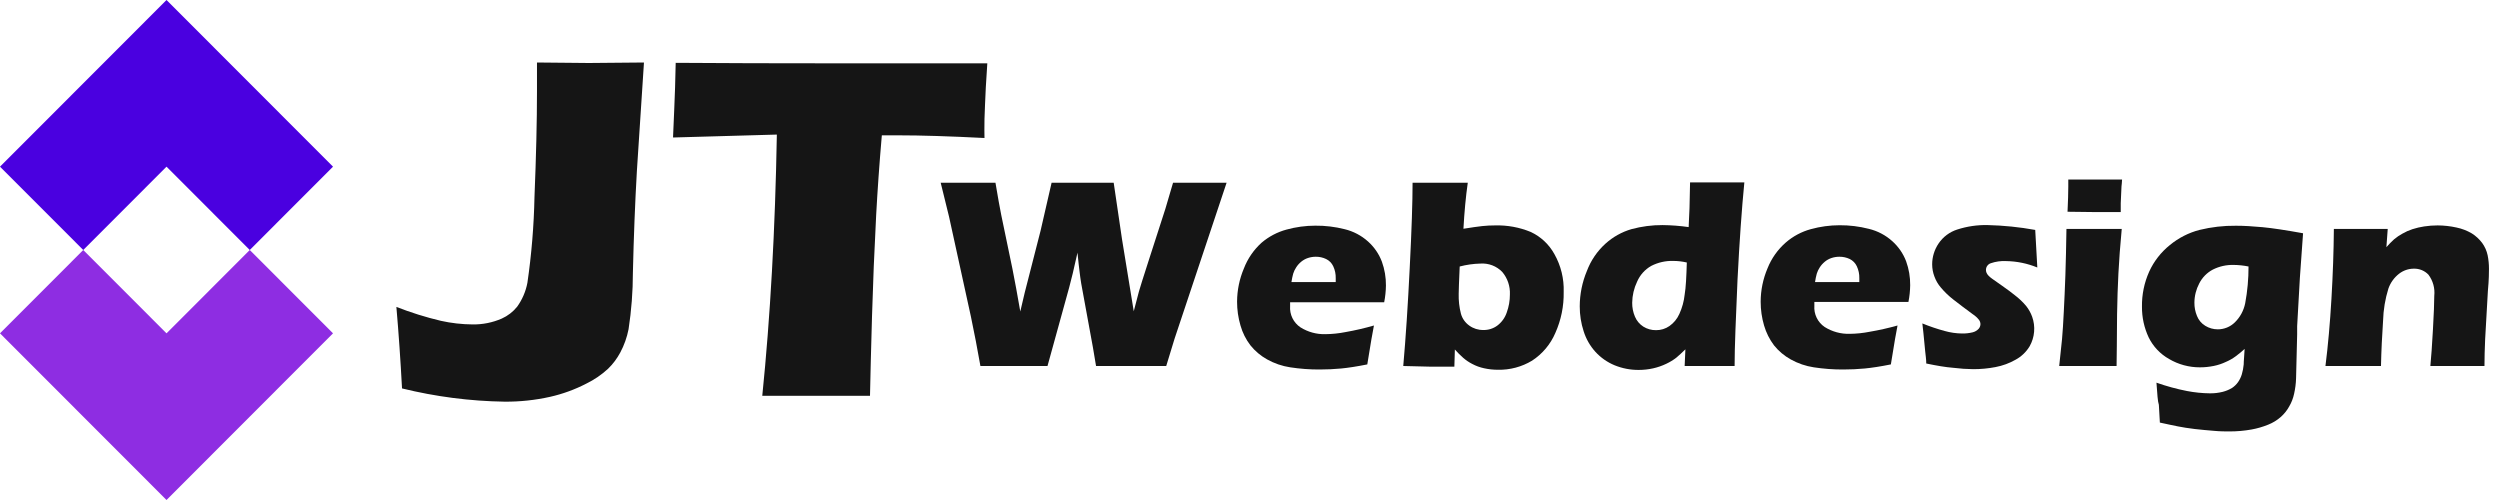
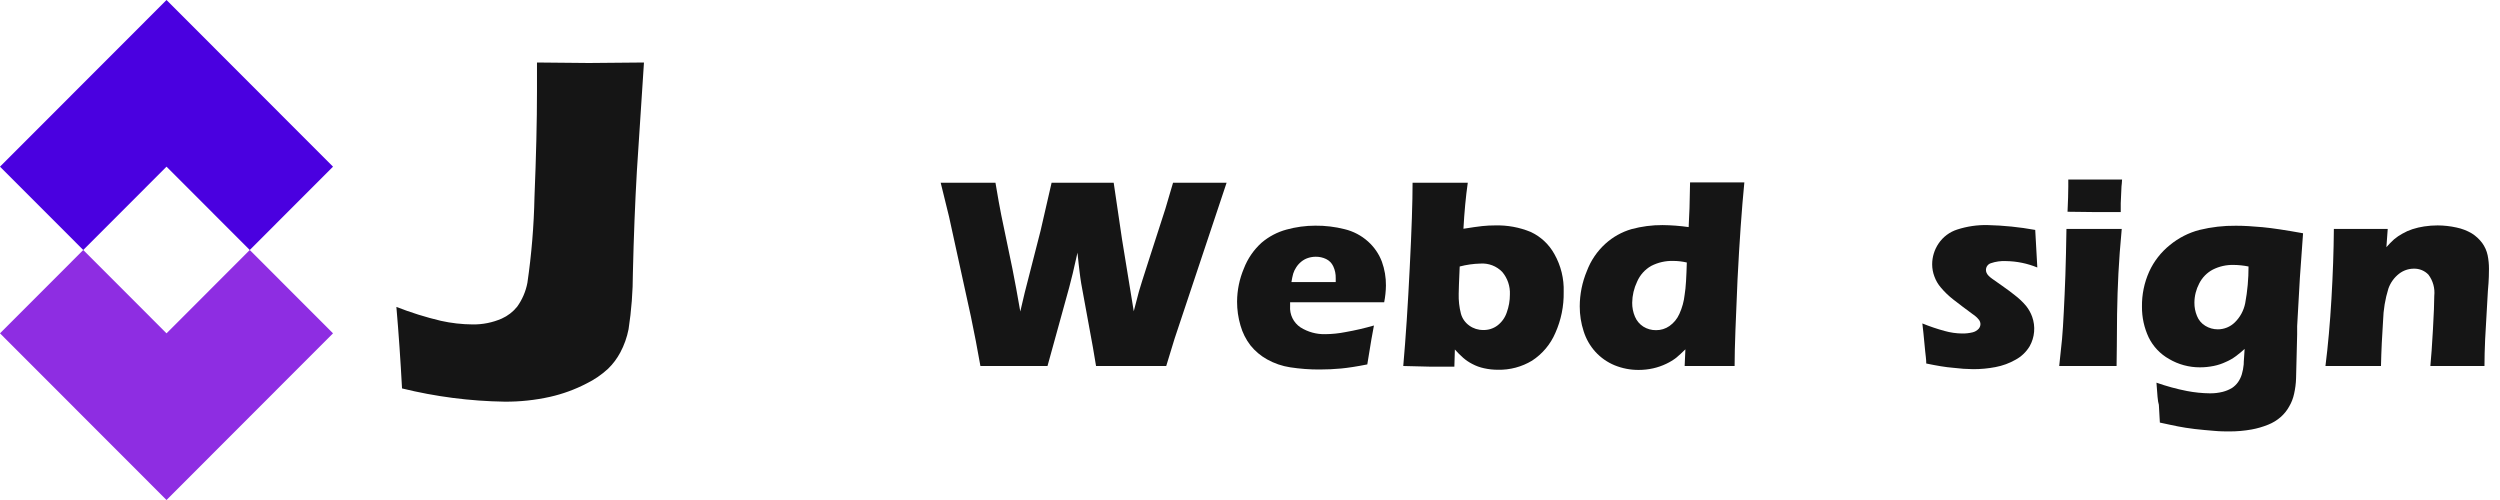
<svg xmlns="http://www.w3.org/2000/svg" width="165" height="33" viewBox="0 0 165 33" fill="none">
  <path d="M64.707 24.156L64.404 22.506C64.333 22.121 64.223 21.582 64.08 20.895L62.635 14.294L62.086 12.062H63.893H65.701C65.861 13.024 65.987 13.711 66.08 14.179L66.822 17.748C66.976 18.518 67.148 19.455 67.339 20.559L67.63 19.322L68.679 15.224L69.405 12.062H71.46H73.504L74.053 15.79L74.828 20.543L75.169 19.239C75.235 19.014 75.306 18.788 75.377 18.557C75.449 18.326 75.592 17.869 75.817 17.182L76.916 13.777L77.421 12.062H80.955L77.52 22.358L76.971 24.156H74.652H72.339L72.135 22.941L71.361 18.716C71.317 18.463 71.284 18.2 71.251 17.93C71.218 17.66 71.168 17.242 71.114 16.676L70.8 18.051C70.723 18.359 70.646 18.667 70.564 18.98L69.135 24.156H66.938H64.707Z" fill="#151515" />
  <path d="M90.68 21.483C90.603 21.835 90.461 22.693 90.241 24.051C89.554 24.189 88.977 24.277 88.516 24.321C88.054 24.365 87.576 24.387 87.098 24.387C86.448 24.39 85.8 24.342 85.158 24.244C84.622 24.163 84.104 23.986 83.631 23.721C83.208 23.487 82.835 23.174 82.532 22.797C82.23 22.406 82.006 21.959 81.872 21.483C81.722 20.974 81.647 20.446 81.647 19.915C81.65 19.159 81.803 18.411 82.098 17.715C82.348 17.067 82.747 16.487 83.262 16.021C83.74 15.613 84.304 15.316 84.911 15.152C85.53 14.981 86.17 14.894 86.812 14.894C87.462 14.888 88.11 14.966 88.741 15.125C89.319 15.264 89.854 15.545 90.296 15.944C90.699 16.306 91.01 16.758 91.202 17.264C91.386 17.772 91.477 18.308 91.472 18.848C91.466 19.218 91.427 19.586 91.356 19.948H85.147C85.147 20.042 85.147 20.124 85.147 20.201C85.127 20.474 85.179 20.748 85.299 20.995C85.419 21.241 85.601 21.451 85.829 21.604C86.321 21.914 86.895 22.071 87.477 22.055C87.924 22.05 88.369 22.004 88.807 21.917C89.439 21.806 90.064 21.661 90.68 21.483ZM85.235 18.617H88.158C88.158 18.518 88.158 18.43 88.158 18.359C88.165 18.087 88.109 17.818 87.993 17.572C87.896 17.363 87.729 17.194 87.521 17.094C87.308 16.993 87.075 16.942 86.84 16.945C86.664 16.945 86.49 16.973 86.323 17.028C86.16 17.082 86.01 17.166 85.878 17.275C85.746 17.383 85.633 17.511 85.543 17.655C85.46 17.781 85.395 17.918 85.35 18.062C85.301 18.245 85.263 18.43 85.235 18.617Z" fill="#151515" />
  <path d="M92.615 24.156C92.779 22.297 92.922 20.13 93.043 17.655C93.169 15.175 93.23 13.316 93.23 12.062H95.153C95.736 12.062 96.312 12.062 96.873 12.062C96.741 12.98 96.648 13.998 96.587 15.098C97.137 15.009 97.538 14.954 97.829 14.921C98.12 14.889 98.406 14.877 98.686 14.877C99.486 14.856 100.281 15.002 101.022 15.306C101.689 15.615 102.24 16.13 102.593 16.775C103.021 17.534 103.232 18.396 103.203 19.267C103.221 20.198 103.034 21.122 102.653 21.973C102.334 22.722 101.798 23.36 101.115 23.804C100.438 24.213 99.658 24.421 98.868 24.404C98.559 24.405 98.251 24.372 97.95 24.305C97.676 24.247 97.411 24.151 97.164 24.018C96.951 23.909 96.752 23.774 96.571 23.617C96.377 23.445 96.193 23.261 96.021 23.067L95.988 24.2H94.406L92.615 24.156ZM96.34 17.589C96.296 18.575 96.274 19.175 96.274 19.387C96.261 19.832 96.311 20.277 96.422 20.707C96.51 21.023 96.704 21.299 96.972 21.488C97.24 21.683 97.564 21.785 97.895 21.78C98.228 21.789 98.555 21.687 98.824 21.488C99.113 21.27 99.33 20.969 99.445 20.625C99.583 20.246 99.654 19.846 99.653 19.442C99.679 18.898 99.499 18.363 99.148 17.947C98.962 17.756 98.737 17.607 98.489 17.512C98.24 17.417 97.974 17.378 97.708 17.396C97.246 17.407 96.787 17.472 96.34 17.589Z" fill="#151515" />
  <path d="M114.484 24.156H112.907H111.187L111.236 23.056C111.011 23.276 110.808 23.463 110.637 23.606C110.433 23.764 110.212 23.898 109.978 24.008C109.701 24.141 109.41 24.242 109.11 24.31C108.794 24.381 108.472 24.416 108.148 24.415C107.604 24.418 107.064 24.313 106.56 24.107C106.079 23.907 105.648 23.605 105.297 23.221C104.944 22.831 104.68 22.369 104.522 21.868C104.348 21.335 104.261 20.778 104.263 20.218C104.265 19.415 104.426 18.621 104.736 17.881C104.996 17.192 105.416 16.576 105.961 16.082C106.452 15.639 107.036 15.311 107.67 15.125C108.342 14.943 109.035 14.852 109.731 14.856C110.306 14.862 110.881 14.906 111.451 14.988C111.495 14.289 111.528 13.305 111.544 12.04H113.324H115.127C114.955 13.792 114.804 15.934 114.676 18.464C114.566 21.016 114.484 22.902 114.484 24.156ZM111.33 17.325C111.038 17.257 110.739 17.222 110.44 17.221C109.932 17.205 109.43 17.319 108.978 17.551C108.564 17.787 108.238 18.152 108.049 18.59C107.842 19.023 107.731 19.496 107.725 19.976C107.721 20.293 107.782 20.608 107.907 20.9C108.02 21.169 108.211 21.397 108.456 21.555C108.708 21.713 109 21.795 109.297 21.791C109.615 21.795 109.926 21.699 110.187 21.516C110.474 21.313 110.7 21.035 110.841 20.713C111.024 20.313 111.14 19.886 111.187 19.448C111.269 18.975 111.302 18.244 111.33 17.325Z" fill="#151515" />
-   <path d="M125.237 21.483C125.16 21.835 125.017 22.693 124.797 24.051C124.111 24.189 123.534 24.277 123.072 24.321C122.611 24.365 122.132 24.387 121.654 24.387C121.005 24.39 120.357 24.342 119.715 24.244C119.178 24.163 118.661 23.986 118.187 23.721C117.765 23.487 117.392 23.174 117.088 22.797C116.79 22.403 116.567 21.958 116.429 21.483C116.279 20.974 116.203 20.446 116.204 19.915C116.206 19.159 116.359 18.411 116.654 17.715C116.915 17.057 117.329 16.47 117.863 16.005C118.34 15.592 118.903 15.291 119.511 15.125C120.131 14.954 120.77 14.867 121.413 14.866C122.063 14.862 122.711 14.942 123.341 15.103C123.92 15.242 124.455 15.523 124.896 15.922C125.299 16.284 125.61 16.736 125.803 17.242C125.987 17.75 126.078 18.287 126.072 18.826C126.067 19.196 126.028 19.564 125.957 19.926H119.748C119.748 20.02 119.748 20.102 119.748 20.179C119.727 20.453 119.78 20.726 119.9 20.973C120.019 21.219 120.202 21.429 120.429 21.582C120.922 21.892 121.496 22.049 122.078 22.033C122.524 22.028 122.969 21.982 123.407 21.895C124.024 21.79 124.635 21.652 125.237 21.483ZM119.792 18.617H122.715C122.715 18.518 122.715 18.43 122.715 18.359C122.722 18.087 122.665 17.818 122.55 17.572C122.453 17.364 122.288 17.196 122.083 17.094C121.868 16.993 121.633 16.942 121.396 16.945C121.221 16.945 121.046 16.973 120.88 17.028C120.717 17.082 120.566 17.166 120.435 17.275C120.303 17.383 120.19 17.511 120.099 17.655C120.016 17.781 119.952 17.918 119.907 18.062C119.858 18.245 119.819 18.43 119.792 18.617Z" fill="#151515" />
  <path d="M127.133 23.991C127.133 23.727 127.089 23.441 127.061 23.172C127.034 22.902 127.001 22.489 126.946 21.983L126.875 21.346C127.356 21.543 127.85 21.71 128.353 21.846C128.723 21.95 129.105 22.006 129.49 22.011C129.727 22.016 129.963 21.99 130.193 21.934C130.345 21.897 130.482 21.817 130.589 21.703C130.666 21.617 130.709 21.505 130.71 21.39C130.708 21.291 130.675 21.195 130.616 21.114C130.499 20.966 130.358 20.838 130.199 20.735C129.715 20.383 129.292 20.058 128.924 19.773C128.62 19.537 128.341 19.27 128.094 18.975C127.91 18.761 127.767 18.515 127.671 18.249C127.573 17.993 127.523 17.721 127.523 17.446C127.523 16.956 127.671 16.477 127.946 16.071C128.242 15.632 128.678 15.307 129.182 15.147C129.828 14.939 130.504 14.84 131.182 14.855C132.237 14.88 133.288 14.987 134.325 15.175L134.463 17.655C133.809 17.386 133.11 17.242 132.402 17.232C132.057 17.213 131.712 17.262 131.386 17.375C131.294 17.406 131.215 17.466 131.159 17.545C131.103 17.623 131.073 17.718 131.073 17.814C131.072 17.879 131.085 17.943 131.111 18.002C131.141 18.072 131.184 18.135 131.237 18.189C131.307 18.262 131.384 18.329 131.468 18.387C131.562 18.458 131.781 18.612 132.139 18.86C132.496 19.107 132.77 19.316 132.968 19.476C133.247 19.686 133.502 19.928 133.727 20.196C133.896 20.41 134.03 20.649 134.122 20.905C134.236 21.223 134.28 21.561 134.251 21.897C134.223 22.233 134.122 22.559 133.957 22.852C133.734 23.225 133.415 23.531 133.034 23.738C132.621 23.974 132.172 24.139 131.704 24.227C131.217 24.321 130.722 24.367 130.226 24.365C129.795 24.36 129.363 24.331 128.935 24.277C128.419 24.238 127.82 24.134 127.133 23.991Z" fill="#151515" />
  <path d="M135.908 24.156C135.99 23.435 136.051 22.841 136.095 22.374C136.139 21.906 136.172 21.312 136.21 20.586C136.249 19.86 136.282 19.057 136.315 18.177C136.348 17.297 136.364 16.274 136.386 15.108H138.227H140.035C139.93 16.208 139.859 17.204 139.815 18.051C139.771 18.898 139.743 19.789 139.727 20.735C139.727 22.385 139.694 23.556 139.694 24.156H137.881H135.908ZM136.457 13.975C136.49 13.271 136.507 12.721 136.507 12.325C136.507 12.204 136.507 12.045 136.507 11.847H138.304C138.969 11.847 139.551 11.847 140.057 11.847C140.057 12.028 140.024 12.182 140.018 12.309L139.969 13.409C139.969 13.579 139.969 13.772 139.969 13.997H138.287L136.457 13.975Z" fill="#151515" />
  <path d="M142.326 25.256C142.982 25.488 143.654 25.672 144.337 25.806C144.837 25.902 145.344 25.954 145.853 25.96C146.139 25.963 146.423 25.93 146.7 25.861C146.914 25.807 147.119 25.721 147.31 25.608C147.463 25.506 147.597 25.378 147.705 25.229C147.816 25.071 147.902 24.896 147.958 24.712C148.022 24.498 148.064 24.279 148.084 24.057C148.084 23.809 148.128 23.463 148.145 23.029C147.955 23.205 147.755 23.37 147.546 23.523C147.351 23.666 147.141 23.786 146.919 23.881C146.663 24.004 146.391 24.095 146.112 24.151C145.808 24.213 145.499 24.245 145.189 24.244C144.476 24.246 143.775 24.056 143.161 23.694C142.579 23.368 142.11 22.873 141.815 22.275C141.516 21.64 141.364 20.947 141.37 20.245C141.357 19.446 141.52 18.654 141.848 17.924C142.16 17.241 142.629 16.64 143.216 16.17C143.787 15.701 144.452 15.361 145.167 15.175C145.954 14.983 146.763 14.89 147.573 14.899C148.084 14.899 148.672 14.932 149.321 14.993C149.969 15.053 150.865 15.191 152.002 15.395L151.793 18.32L151.612 21.527C151.612 21.758 151.612 21.951 151.612 22.077L151.541 24.953C151.532 25.305 151.487 25.655 151.409 25.998C151.345 26.295 151.234 26.579 151.079 26.84C150.935 27.097 150.75 27.327 150.529 27.522C150.284 27.737 150.003 27.908 149.7 28.028C149.345 28.172 148.977 28.279 148.601 28.347C148.126 28.432 147.644 28.474 147.161 28.474C146.875 28.474 146.529 28.474 146.117 28.435C145.705 28.396 145.276 28.369 144.848 28.314C144.419 28.259 144.035 28.204 143.749 28.143C143.463 28.083 143.035 28 142.551 27.89L142.485 26.719C142.408 26.494 142.381 26.009 142.326 25.256ZM148.403 17.589C148.079 17.523 147.75 17.488 147.419 17.485C146.943 17.473 146.472 17.579 146.046 17.793C145.66 17.997 145.347 18.316 145.15 18.706C144.944 19.096 144.835 19.529 144.831 19.971C144.827 20.274 144.885 20.576 145.002 20.856C145.109 21.127 145.302 21.355 145.551 21.505C145.798 21.656 146.081 21.736 146.37 21.736C146.793 21.738 147.2 21.572 147.502 21.274C147.85 20.932 148.087 20.493 148.183 20.015C148.332 19.215 148.405 18.403 148.403 17.589Z" fill="#151515" />
  <path d="M153.48 24.156C153.649 22.814 153.781 21.333 153.876 19.712C153.971 18.091 154.024 16.557 154.035 15.108H155.87C156.469 15.108 157.041 15.108 157.59 15.108L157.502 16.313C157.661 16.131 157.83 15.959 158.008 15.796C158.178 15.653 158.362 15.528 158.557 15.422C158.768 15.3 158.991 15.2 159.222 15.125C159.475 15.044 159.734 14.983 159.997 14.944C160.29 14.899 160.586 14.877 160.882 14.877C161.299 14.879 161.716 14.925 162.124 15.015C162.481 15.088 162.825 15.22 163.14 15.405C163.403 15.571 163.634 15.784 163.821 16.032C163.998 16.275 164.122 16.552 164.184 16.846C164.244 17.142 164.273 17.442 164.272 17.743C164.272 17.963 164.272 18.447 164.201 19.195L164.019 22.401C163.992 23.034 163.975 23.622 163.975 24.156H162.327C161.624 24.156 160.986 24.156 160.404 24.156C160.459 23.606 160.514 22.82 160.574 21.758C160.634 20.697 160.662 19.954 160.662 19.525C160.715 19.027 160.578 18.528 160.277 18.128C160.153 17.998 160.002 17.895 159.836 17.827C159.669 17.759 159.49 17.727 159.31 17.732C158.958 17.733 158.616 17.851 158.338 18.067C158.014 18.32 157.77 18.659 157.634 19.047C157.421 19.733 157.303 20.445 157.283 21.164C157.217 22.143 157.167 23.139 157.145 24.156H155.42H153.48Z" fill="#151515" />
  <path d="M26.534 25.636C26.435 23.799 26.314 22.006 26.161 20.256C27.118 20.631 28.1 20.938 29.1 21.175C29.784 21.327 30.482 21.406 31.183 21.412C31.848 21.423 32.507 21.292 33.117 21.026C33.513 20.848 33.862 20.579 34.134 20.24C34.471 19.77 34.702 19.231 34.809 18.662C35.082 16.785 35.238 14.893 35.276 12.996C35.386 10.302 35.441 7.973 35.441 6.011V4.125L38.865 4.158C39.572 4.158 40.784 4.147 42.502 4.125L42.035 11.275C41.914 13.383 41.826 15.624 41.771 17.996C41.77 19.244 41.675 20.491 41.486 21.725C41.381 22.265 41.195 22.786 40.936 23.27C40.724 23.665 40.454 24.025 40.134 24.337C39.706 24.732 39.223 25.062 38.7 25.317C37.942 25.709 37.137 26.003 36.304 26.191C35.321 26.41 34.316 26.517 33.309 26.51C31.025 26.475 28.753 26.182 26.534 25.636Z" fill="#151515" />
-   <path d="M50.31 26.125C50.841 20.907 51.162 15.16 51.272 8.882L44.42 9.075L44.497 7.287C44.541 6.33 44.574 5.285 44.596 4.147C47.643 4.169 51.195 4.18 55.25 4.18H59.223H63.069H65.163L65.064 5.758C65.025 6.605 64.992 7.304 64.976 7.859C64.959 8.415 64.976 8.827 64.976 9.108C62.679 8.991 60.787 8.932 59.3 8.932H58.201C58.036 10.829 57.915 12.584 57.827 14.19C57.706 16.5 57.615 18.738 57.552 20.905C57.49 23.073 57.446 24.812 57.42 26.125H54.008H50.31Z" fill="#151515" />
  <path d="M16.484 16.5L10.99 22L5.495 16.5L0 22L5.495 27.5L10.99 33L16.484 27.5L21.979 22L16.484 16.5Z" fill="#8E2DE2" />
  <path d="M16.484 5.5L10.99 0L5.495 5.5L0 11L5.495 16.5L10.99 11L16.484 16.5L21.979 11L16.484 5.5Z" fill="#4A00E0" />
</svg>